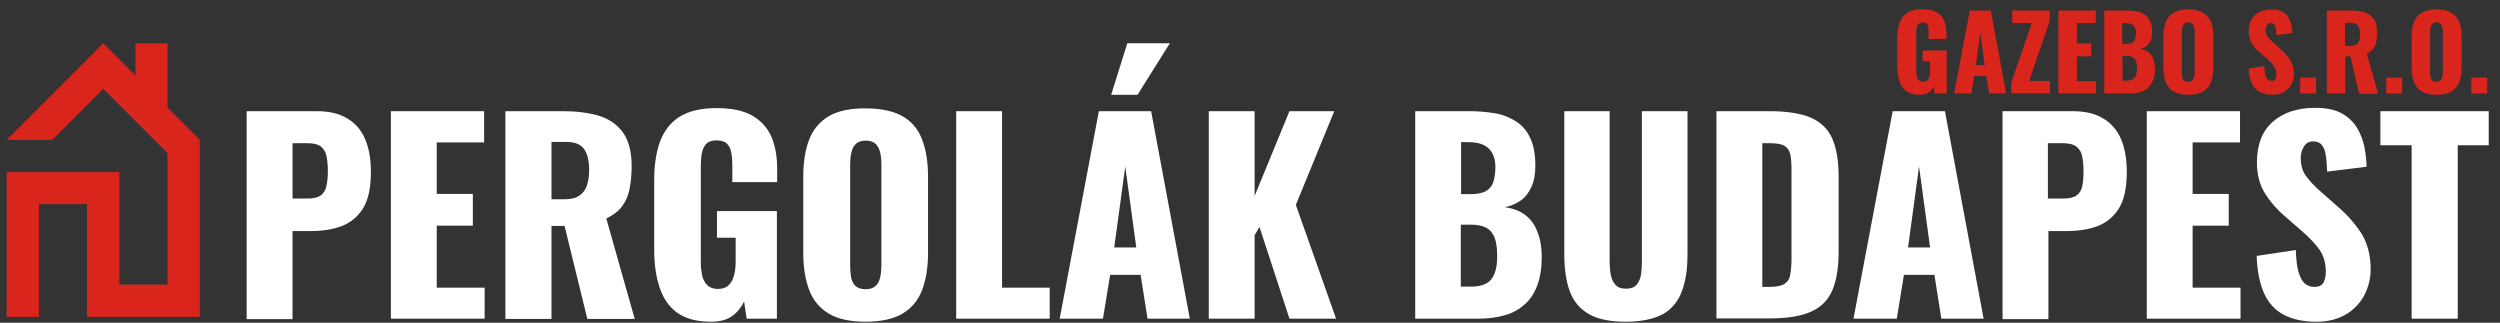
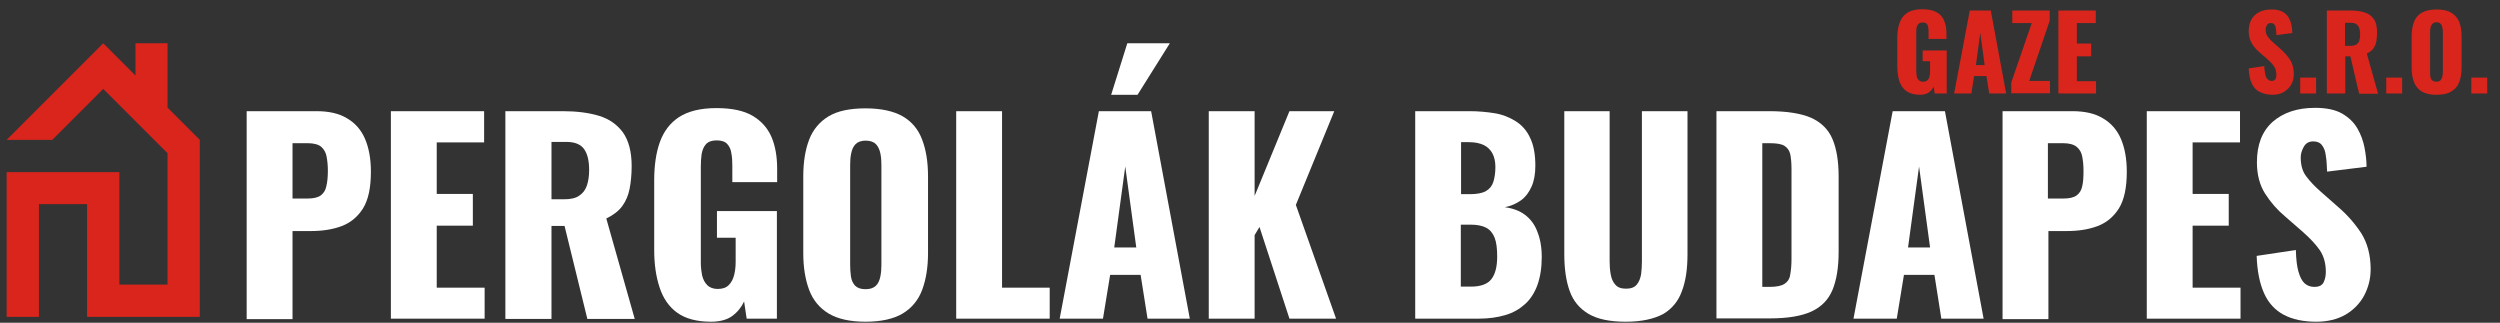
<svg xmlns="http://www.w3.org/2000/svg" x="0px" y="0px" viewBox="0 0 976 126" style="enable-background:new 0 0 976 126;" xml:space="preserve">
  <rect x="0" y="0" width="976" height="126" fill="#333333" stroke="none" />
  <style type="text/css"> .st0{fill:#DA251D;} .st1{fill:#FFFFFF;} </style>
  <g id="Layer_1">
    <polygon class="st0" points="65.4,42 65.4,16.9 52.9,16.9 52.9,29.5 40.3,16.9 2.6,54.6 20.4,54.6 40.3,34.7 65.4,59.8 65.4,111.1 46.6,111.1 46.6,67.2 2.6,67.2 2.6,123.7 15.2,123.7 15.2,79.7 34,79.7 34,123.7 78,123.7 78,54.6 " />
  </g>
  <g id="Layer_2">
    <g>
      <path class="st1" d="M96.3,124.4v-81h27.2c4.9,0,8.9,0.9,12,2.8c3.1,1.8,5.5,4.5,7,8c1.5,3.5,2.3,7.8,2.3,12.8 c0,6.3-1,11-3.1,14.4c-2.1,3.3-4.9,5.6-8.4,6.9c-3.5,1.3-7.5,1.9-11.9,1.9h-7.2v34.4H96.3z M114.2,77.5h6c2.2,0,3.9-0.4,5-1.2 c1.1-0.8,1.9-2,2.2-3.6c0.4-1.6,0.6-3.6,0.6-6.1c0-2.1-0.2-3.9-0.5-5.5c-0.3-1.6-1-2.8-2.1-3.8c-1.1-0.9-2.9-1.4-5.3-1.4h-5.9 V77.5z" />
      <path class="st1" d="M152.6,124.4v-81H189v12.2h-18.5v20.1h14.1v12.4h-14.1v24.2h18.7v12.1H152.6z" />
      <path class="st1" d="M197.3,124.4v-81h22.3c5.5,0,10.2,0.6,14.2,1.8c4,1.2,7.1,3.4,9.4,6.5c2.2,3.1,3.4,7.5,3.4,13.1 c0,3.3-0.3,6.3-0.8,8.9c-0.5,2.6-1.5,4.9-2.9,6.8c-1.4,1.9-3.5,3.5-6.2,4.8l11.1,39.2h-18.5l-8.9-36.3h-5.1v36.3H197.3z M215.2,77.8h5c2.5,0,4.5-0.4,5.9-1.4c1.4-0.9,2.4-2.2,3-3.9c0.6-1.7,0.9-3.8,0.9-6.1c0-3.5-0.6-6.2-1.9-8.1 c-1.3-1.9-3.6-2.9-7-2.9h-5.8V77.8z" />
      <path class="st1" d="M277.6,125.6c-5.6,0-10-1.2-13.2-3.5c-3.2-2.3-5.5-5.6-6.9-9.9c-1.4-4.2-2.1-9.1-2.1-14.6V70.4 c0-5.7,0.7-10.7,2.2-14.9c1.5-4.2,4-7.5,7.5-9.8c3.6-2.3,8.4-3.5,14.6-3.5c6,0,10.7,1,14.1,3c3.4,2,5.9,4.8,7.4,8.3 c1.5,3.5,2.2,7.7,2.2,12.4v5.2h-17.5v-6.6c0-1.7-0.1-3.3-0.4-4.8c-0.2-1.5-0.8-2.6-1.6-3.5c-0.8-0.9-2.2-1.4-4.1-1.4 c-1.9,0-3.3,0.5-4.2,1.5c-0.9,1-1.4,2.3-1.7,3.9c-0.2,1.5-0.3,3.1-0.3,4.8v37.5c0,1.8,0.2,3.5,0.5,5c0.4,1.6,1,2.8,2,3.8 c1,1,2.4,1.5,4.1,1.5c1.9,0,3.3-0.5,4.3-1.5s1.7-2.3,2.1-3.9c0.4-1.6,0.6-3.3,0.6-5.1v-9.5h-7.3V82.4h23.4v42h-11.8l-1-6.7 c-1.1,2.3-2.6,4.2-4.7,5.7C283.9,124.8,281.1,125.6,277.6,125.6z" />
      <path class="st1" d="M337.9,125.6c-6.1,0-10.9-1.1-14.4-3.2c-3.5-2.1-6.1-5.2-7.6-9.2c-1.5-4-2.3-8.8-2.3-14.3V68.8 c0-5.6,0.8-10.4,2.3-14.3c1.5-3.9,4.1-7,7.6-9.1c3.5-2.1,8.3-3.1,14.4-3.1c6.1,0,11,1.1,14.5,3.1c3.6,2.1,6.1,5.1,7.6,9.1 c1.5,3.9,2.3,8.7,2.3,14.3v30.1c0,5.5-0.8,10.3-2.3,14.3c-1.5,4-4.1,7.1-7.6,9.2C348.9,124.5,344,125.6,337.9,125.6z M337.9,112.9 c1.9,0,3.2-0.5,4.1-1.4c0.9-0.9,1.4-2.1,1.7-3.6c0.3-1.5,0.4-3,0.4-4.5v-39c0-1.6-0.1-3.1-0.4-4.5c-0.3-1.4-0.8-2.6-1.7-3.6 c-0.9-0.9-2.2-1.4-4.1-1.4c-1.7,0-3,0.5-3.9,1.4c-0.9,0.9-1.4,2.1-1.7,3.6c-0.3,1.4-0.4,2.9-0.4,4.5v39c0,1.5,0.1,3,0.3,4.5 c0.2,1.5,0.8,2.7,1.6,3.6C334.7,112.4,336,112.9,337.9,112.9z" />
      <path class="st1" d="M373.3,124.4v-81h17.9v68.9h18.6v12.1H373.3z" />
      <path class="st1" d="M413.7,124.4l15.3-81h20.4l15.1,81H448l-2.7-17.1h-11.9l-2.8,17.1H413.7z M433.8,37l6.3-20.1h16.6L444.1,37 H433.8z M435,96.6h8.6L439.3,65L435,96.6z" />
      <path class="st1" d="M471.9,124.4v-81h17.9v33.1l13.6-33.1h17.5l-15,36.6l15.7,44.4h-18.2l-11.7-35.8l-1.9,3.2v32.6H471.9z" />
      <path class="st1" d="M552.5,124.4v-81h21.1c3.5,0,6.8,0.3,9.9,0.8c3.1,0.5,5.8,1.6,8.2,3.1c2.4,1.5,4.3,3.6,5.6,6.4 c1.4,2.8,2.1,6.4,2.1,11c0,3.3-0.5,6-1.5,8.2c-1,2.2-2.3,4-4.1,5.3c-1.8,1.3-3.9,2.2-6.3,2.7c3.1,0.4,5.8,1.4,7.9,3 c2.1,1.6,3.8,3.8,4.8,6.6c1.1,2.7,1.7,6,1.7,9.9c0,4.2-0.6,7.8-1.7,10.9c-1.1,3-2.7,5.5-4.8,7.4c-2.1,1.9-4.6,3.4-7.7,4.3 c-3,0.9-6.5,1.4-10.4,1.4H552.5z M570.4,75.8h3.5c2.7,0,4.8-0.4,6.2-1.2c1.4-0.8,2.4-2,2.9-3.6s0.8-3.5,0.8-5.8 c0-2.1-0.4-3.9-1.2-5.4c-0.8-1.4-1.9-2.5-3.4-3.2c-1.5-0.7-3.4-1.1-5.7-1.1h-3.1V75.8z M570.4,111.9h3.8c3.9,0,6.6-1,8.1-3 s2.2-4.9,2.2-8.8c0-3.1-0.3-5.5-1-7.3c-0.7-1.8-1.8-3.1-3.3-3.9c-1.5-0.8-3.6-1.2-6.2-1.2h-3.7V111.9z" />
      <path class="st1" d="M634.7,125.6c-6.2,0-11.1-1-14.6-3.1s-5.9-5-7.3-8.9s-2.1-8.7-2.1-14.4V43.4h17.7V102c0,1.7,0.1,3.3,0.4,5 c0.3,1.7,0.8,3,1.8,4.1c0.9,1.1,2.3,1.6,4.2,1.6c1.9,0,3.3-0.5,4.2-1.6c0.9-1.1,1.4-2.4,1.7-4.1c0.2-1.7,0.3-3.3,0.3-5V43.4h17.8 v55.9c0,5.7-0.7,10.5-2.2,14.4c-1.4,3.9-3.9,6.9-7.3,8.9C645.7,124.5,640.9,125.6,634.7,125.6z" />
      <path class="st1" d="M670.1,124.4v-81h20.5c7.1,0,12.6,0.9,16.5,2.6c3.9,1.8,6.7,4.5,8.3,8.3c1.6,3.8,2.4,8.6,2.4,14.6v29.4 c0,6.1-0.8,11-2.4,14.9c-1.6,3.8-4.3,6.6-8.2,8.4c-3.9,1.8-9.3,2.7-16.3,2.7H670.1z M688,112h2.8c2.7,0,4.7-0.4,5.9-1.2 c1.2-0.8,2-2,2.2-3.6c0.3-1.6,0.5-3.6,0.5-6V65.9c0-2.4-0.2-4.3-0.5-5.8c-0.4-1.5-1.2-2.5-2.3-3.2c-1.2-0.7-3.1-1-5.8-1H688V112z" />
      <path class="st1" d="M723.6,124.4l15.3-81h20.4l15.1,81h-16.5l-2.7-17.1h-11.9l-2.8,17.1H723.6z M744.9,96.6h8.6L749.2,65 L744.9,96.6z" />
      <path class="st1" d="M781.8,124.4v-81H809c4.9,0,8.9,0.9,12,2.8c3.1,1.8,5.5,4.5,7,8c1.5,3.5,2.3,7.8,2.3,12.8 c0,6.3-1,11-3.1,14.4c-2.1,3.3-4.9,5.6-8.4,6.9c-3.5,1.3-7.5,1.9-11.9,1.9h-7.2v34.4H781.8z M799.7,77.5h6c2.2,0,3.9-0.4,5-1.2 c1.1-0.8,1.9-2,2.2-3.6c0.4-1.6,0.5-3.6,0.5-6.1c0-2.1-0.2-3.9-0.5-5.5c-0.3-1.6-1-2.8-2.2-3.8c-1.1-0.9-2.9-1.4-5.3-1.4h-5.9 V77.5z" />
      <path class="st1" d="M838.1,124.4v-81h36.4v12.2H856v20.1h14.1v12.4H856v24.2h18.7v12.1H838.1z" />
      <path class="st1" d="M904.3,125.6c-5.1,0-9.3-0.9-12.7-2.7c-3.4-1.8-6-4.6-7.7-8.4c-1.7-3.8-2.7-8.6-2.9-14.6l15.3-2.3 c0.1,3.5,0.4,6.3,1,8.4c0.6,2.1,1.4,3.7,2.4,4.6c1,0.9,2.3,1.4,3.8,1.4c1.9,0,3.1-0.6,3.7-1.9c0.6-1.3,0.8-2.6,0.8-4 c0-3.3-0.8-6.2-2.4-8.5c-1.6-2.3-3.8-4.6-6.5-7l-7-6.1c-3.1-2.6-5.7-5.6-7.8-8.9c-2.1-3.3-3.2-7.4-3.2-12.2c0-6.9,2-12.1,6.1-15.8 c4.1-3.6,9.6-5.5,16.6-5.5c4.3,0,7.8,0.7,10.5,2.2c2.6,1.5,4.6,3.4,6,5.8c1.4,2.4,2.3,4.9,2.8,7.5c0.5,2.6,0.8,5.1,0.8,7.5 l-15.4,1.9c-0.1-2.4-0.2-4.5-0.5-6.2c-0.2-1.8-0.7-3.1-1.5-4.1c-0.7-1-1.9-1.5-3.4-1.5c-1.7,0-2.9,0.7-3.7,2.1 c-0.8,1.4-1.2,2.8-1.2,4.2c0,3,0.7,5.5,2.2,7.4c1.4,1.9,3.3,3.9,5.7,6l6.7,5.9c3.5,3,6.5,6.4,9,10.2c2.4,3.8,3.7,8.5,3.7,14.1 c0,3.8-0.9,7.2-2.6,10.4c-1.7,3.1-4.2,5.6-7.3,7.4C912.4,124.7,908.6,125.6,904.3,125.6z" />
-       <path class="st1" d="M941.5,124.4V56.7h-12.2V43.4h42.3v13.3h-12.1v67.7H941.5z" />
    </g>
    <g>
      <path class="st0" d="M749.6,37c-2.2,0-4-0.5-5.3-1.4c-1.3-0.9-2.2-2.2-2.8-3.9c-0.5-1.7-0.8-3.6-0.8-5.9V14.9c0-2.3,0.3-4.3,0.9-6 c0.6-1.7,1.6-3,3-3.9c1.4-0.9,3.4-1.4,5.8-1.4c2.4,0,4.3,0.4,5.7,1.2c1.4,0.8,2.4,1.9,2.9,3.3c0.6,1.4,0.9,3.1,0.9,5v2.1h-7v-2.6 c0-0.7,0-1.3-0.1-1.9c-0.1-0.6-0.3-1.1-0.6-1.4c-0.3-0.4-0.9-0.5-1.6-0.5c-0.8,0-1.3,0.2-1.7,0.6c-0.3,0.4-0.6,0.9-0.7,1.5 c-0.1,0.6-0.1,1.3-0.1,1.9v15c0,0.7,0.1,1.4,0.2,2c0.1,0.6,0.4,1.1,0.8,1.5c0.4,0.4,0.9,0.6,1.7,0.6c0.7,0,1.3-0.2,1.7-0.6 c0.4-0.4,0.7-0.9,0.8-1.6c0.2-0.6,0.2-1.3,0.2-2v-3.8h-2.9v-4.2h9.4v16.8h-4.7l-0.4-2.7c-0.4,0.9-1.1,1.7-1.9,2.3 C752.1,36.7,751,37,749.6,37z" />
      <path class="st0" d="M762.9,36.5L769,4.1h8.2l6,32.4h-6.6l-1.1-6.8h-4.8l-1.1,6.8H762.9z M771.4,25.4h3.4l-1.7-12.6L771.4,25.4z" />
      <path class="st0" d="M785.2,36.5v-4.3L793.2,9h-7.6V4.1h14.6v4l-8,23.5h8.1v4.8H785.2z" />
      <path class="st0" d="M803.6,36.5V4.1h14.6V9h-7.4v8h5.6v5h-5.6v9.7h7.5v4.8H803.6z" />
-       <path class="st0" d="M821.5,36.5V4.1h8.4c1.4,0,2.7,0.1,3.9,0.3c1.2,0.2,2.3,0.6,3.3,1.2s1.7,1.5,2.3,2.6s0.8,2.6,0.8,4.4 c0,1.3-0.2,2.4-0.6,3.3c-0.4,0.9-0.9,1.6-1.6,2.1c-0.7,0.5-1.6,0.9-2.5,1.1c1.3,0.2,2.3,0.6,3.2,1.2c0.9,0.7,1.5,1.5,1.9,2.6 c0.4,1.1,0.7,2.4,0.7,4c0,1.7-0.2,3.1-0.7,4.3s-1.1,2.2-1.9,3s-1.8,1.3-3.1,1.7c-1.2,0.4-2.6,0.6-4.2,0.6H821.5z M828.6,17.1h1.4 c1.1,0,1.9-0.2,2.5-0.5c0.6-0.3,0.9-0.8,1.1-1.5s0.3-1.4,0.3-2.3c0-0.9-0.2-1.6-0.5-2.1c-0.3-0.6-0.8-1-1.4-1.3 c-0.6-0.3-1.4-0.4-2.3-0.4h-1.2V17.1z M828.6,31.5h1.5c1.6,0,2.7-0.4,3.3-1.2c0.6-0.8,0.9-2,0.9-3.5c0-1.2-0.1-2.2-0.4-2.9 c-0.3-0.7-0.7-1.2-1.3-1.6c-0.6-0.3-1.4-0.5-2.5-0.5h-1.5V31.5z" />
-       <path class="st0" d="M854.3,37c-2.4,0-4.3-0.4-5.8-1.3c-1.4-0.9-2.4-2.1-3-3.7s-0.9-3.5-0.9-5.7v-12c0-2.2,0.3-4.1,0.9-5.7 c0.6-1.6,1.6-2.8,3-3.6c1.4-0.8,3.3-1.3,5.8-1.3c2.5,0,4.4,0.4,5.8,1.3c1.4,0.8,2.4,2,3.1,3.6c0.6,1.6,0.9,3.5,0.9,5.7v12 c0,2.2-0.3,4.1-0.9,5.7s-1.6,2.8-3.1,3.7C858.7,36.6,856.7,37,854.3,37z M854.3,31.9c0.7,0,1.3-0.2,1.6-0.6 c0.3-0.4,0.6-0.9,0.7-1.4c0.1-0.6,0.2-1.2,0.2-1.8V12.5c0-0.6-0.1-1.2-0.2-1.8c-0.1-0.6-0.3-1-0.7-1.4c-0.3-0.4-0.9-0.6-1.6-0.6 c-0.7,0-1.2,0.2-1.6,0.6c-0.3,0.4-0.6,0.8-0.7,1.4c-0.1,0.6-0.2,1.2-0.2,1.8v15.6c0,0.6,0,1.2,0.1,1.8c0.1,0.6,0.3,1.1,0.6,1.4 C853,31.7,853.5,31.9,854.3,31.9z" />
      <path class="st0" d="M887.3,37c-2,0-3.7-0.4-5.1-1.1c-1.4-0.7-2.4-1.8-3.1-3.3c-0.7-1.5-1.1-3.5-1.2-5.9l6.1-0.9 c0,1.4,0.2,2.5,0.4,3.4c0.2,0.9,0.5,1.5,1,1.8c0.4,0.4,0.9,0.6,1.5,0.6c0.7,0,1.2-0.3,1.5-0.8c0.2-0.5,0.3-1,0.3-1.6 c0-1.3-0.3-2.5-1-3.4c-0.6-0.9-1.5-1.8-2.6-2.8l-2.8-2.4c-1.2-1-2.3-2.2-3.1-3.5c-0.8-1.3-1.3-3-1.3-4.9c0-2.7,0.8-4.8,2.4-6.3 c1.6-1.5,3.8-2.2,6.6-2.2c1.7,0,3.1,0.3,4.2,0.9c1.1,0.6,1.9,1.4,2.4,2.3c0.5,0.9,0.9,1.9,1.1,3c0.2,1.1,0.3,2.1,0.3,3l-6.2,0.8 c0-1-0.1-1.8-0.2-2.5c-0.1-0.7-0.3-1.3-0.6-1.6c-0.3-0.4-0.7-0.6-1.4-0.6c-0.7,0-1.2,0.3-1.5,0.8c-0.3,0.6-0.5,1.1-0.5,1.7 c0,1.2,0.3,2.2,0.9,2.9c0.6,0.8,1.3,1.6,2.3,2.4l2.7,2.4c1.4,1.2,2.6,2.6,3.6,4.1s1.5,3.4,1.5,5.6c0,1.5-0.3,2.9-1,4.1 c-0.7,1.2-1.7,2.2-2.9,2.9C890.5,36.6,889,37,887.3,37z" />
      <path class="st0" d="M898,36.5v-6.2h6.2v6.2H898z" />
      <path class="st0" d="M908.4,36.5V4.1h8.9c2.2,0,4.1,0.2,5.7,0.7s2.8,1.3,3.7,2.6c0.9,1.2,1.3,3,1.3,5.3c0,1.3-0.1,2.5-0.3,3.6 c-0.2,1-0.6,1.9-1.2,2.7c-0.6,0.8-1.4,1.4-2.5,1.9l4.4,15.7h-7.4L917.6,22h-2v14.5H908.4z M915.5,17.9h2c1,0,1.8-0.2,2.4-0.5 c0.6-0.4,1-0.9,1.2-1.6c0.2-0.7,0.3-1.5,0.3-2.5c0-1.4-0.3-2.5-0.8-3.2c-0.5-0.8-1.4-1.2-2.8-1.2h-2.3V17.9z" />
      <path class="st0" d="M931.6,36.5v-6.2h6.2v6.2H931.6z" />
      <path class="st0" d="M951.2,37c-2.4,0-4.3-0.4-5.8-1.3c-1.4-0.9-2.4-2.1-3-3.7s-0.9-3.5-0.9-5.7v-12c0-2.2,0.3-4.1,0.9-5.7 c0.6-1.6,1.6-2.8,3-3.6c1.4-0.8,3.3-1.3,5.8-1.3c2.5,0,4.4,0.4,5.8,1.3c1.4,0.8,2.4,2,3.1,3.6c0.6,1.6,0.9,3.5,0.9,5.7v12 c0,2.2-0.3,4.1-0.9,5.7s-1.6,2.8-3.1,3.7C955.6,36.6,953.7,37,951.2,37z M951.2,31.9c0.7,0,1.3-0.2,1.6-0.6 c0.3-0.4,0.6-0.9,0.7-1.4c0.1-0.6,0.2-1.2,0.2-1.8V12.5c0-0.6-0.1-1.2-0.2-1.8c-0.1-0.6-0.3-1-0.7-1.4c-0.3-0.4-0.9-0.6-1.6-0.6 c-0.7,0-1.2,0.2-1.6,0.6c-0.3,0.4-0.6,0.8-0.7,1.4c-0.1,0.6-0.2,1.2-0.2,1.8v15.6c0,0.6,0,1.2,0.1,1.8c0.1,0.6,0.3,1.1,0.6,1.4 C950,31.7,950.5,31.9,951.2,31.9z" />
      <path class="st0" d="M964.8,36.5v-6.2h6.2v6.2H964.8z" />
    </g>
  </g>
  <g id="Layer_3"> </g>
</svg>